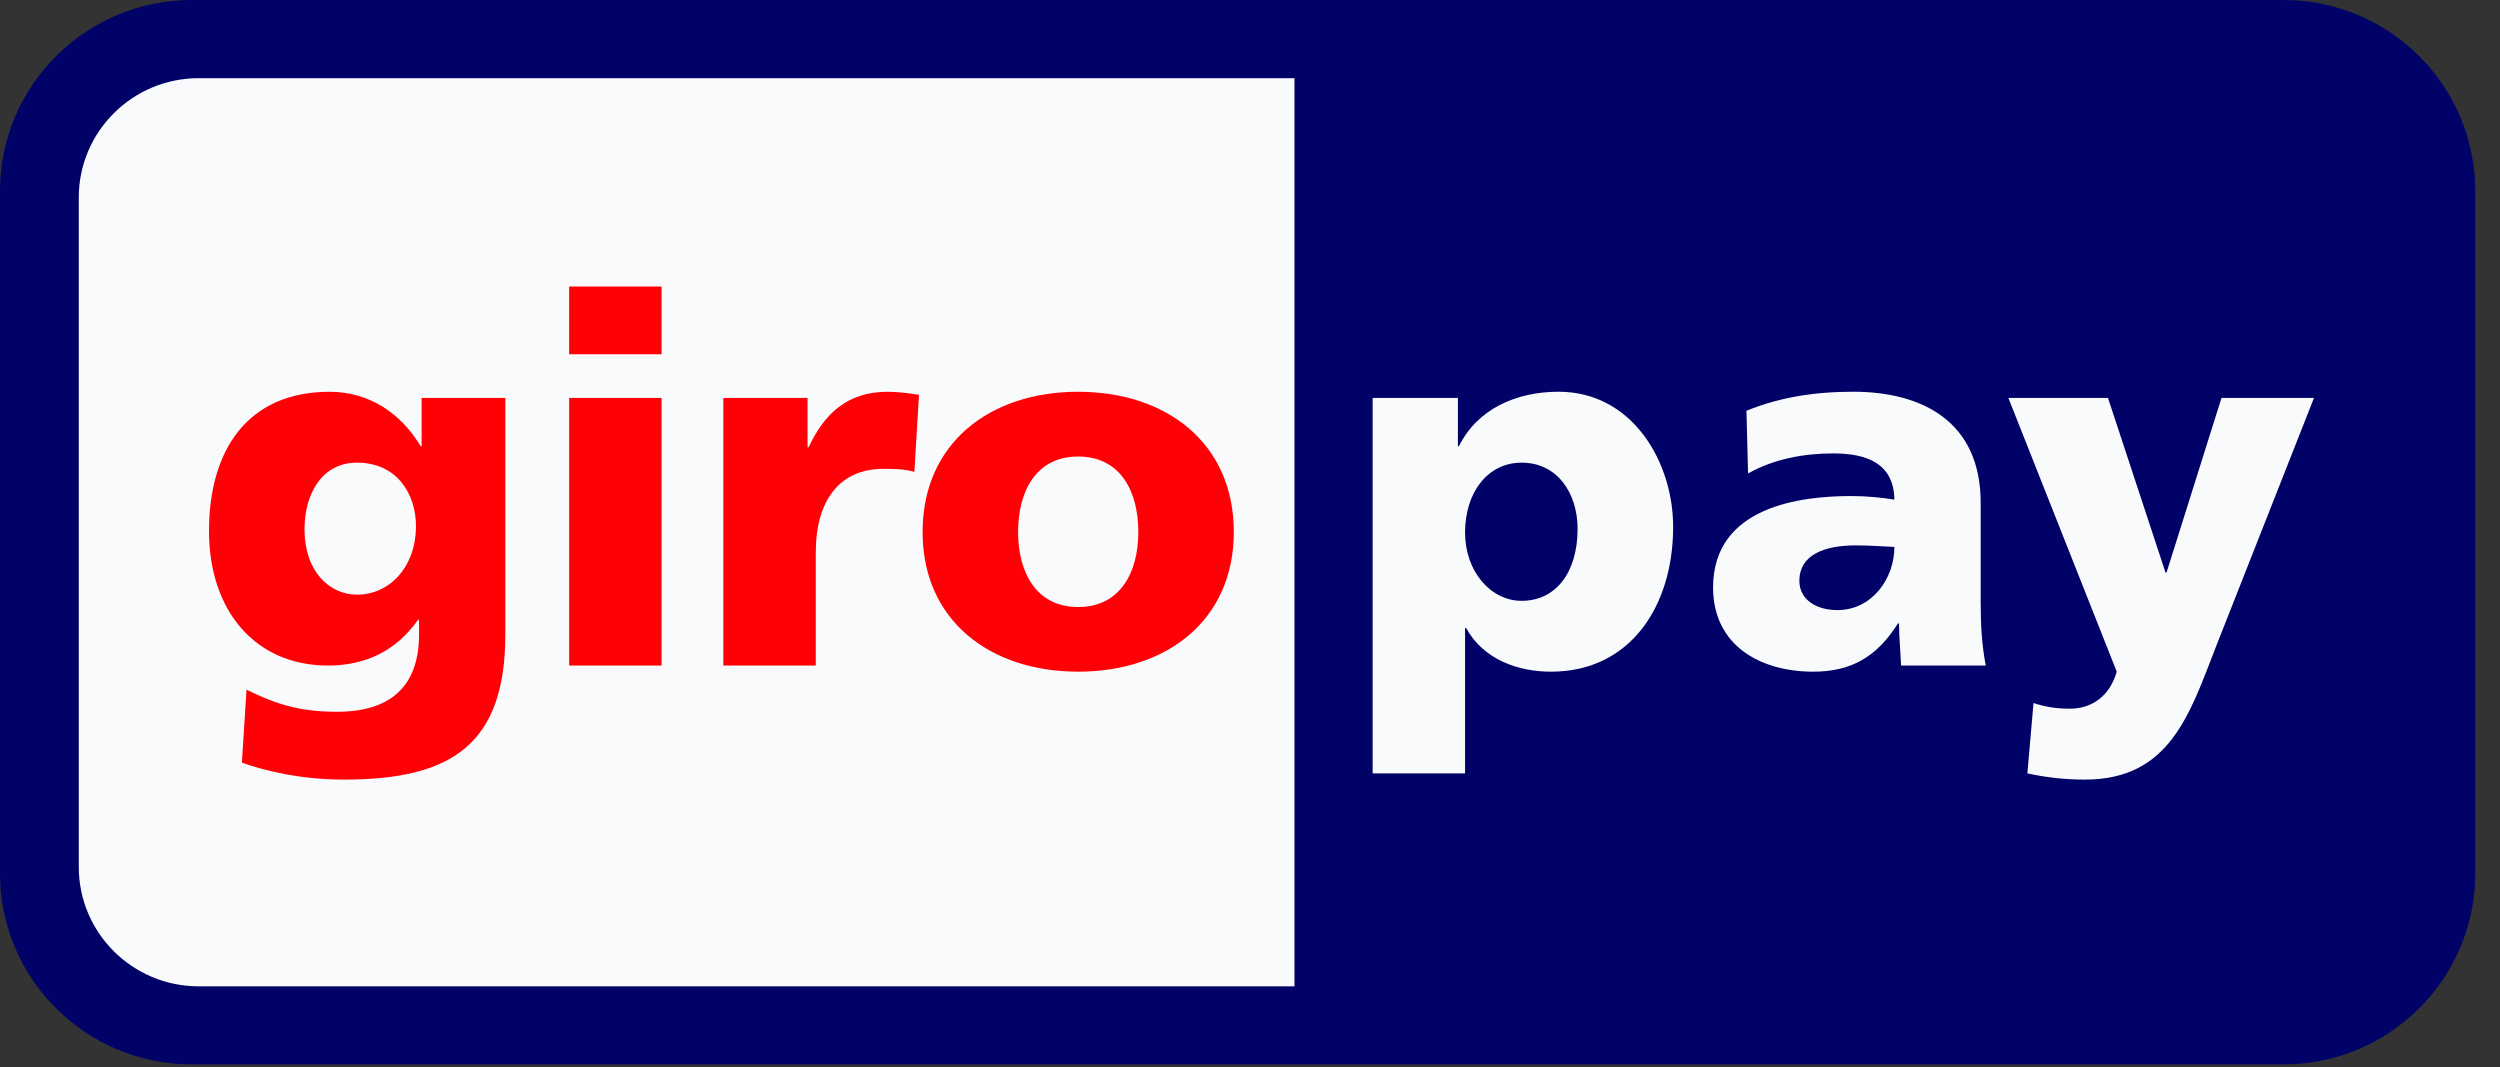
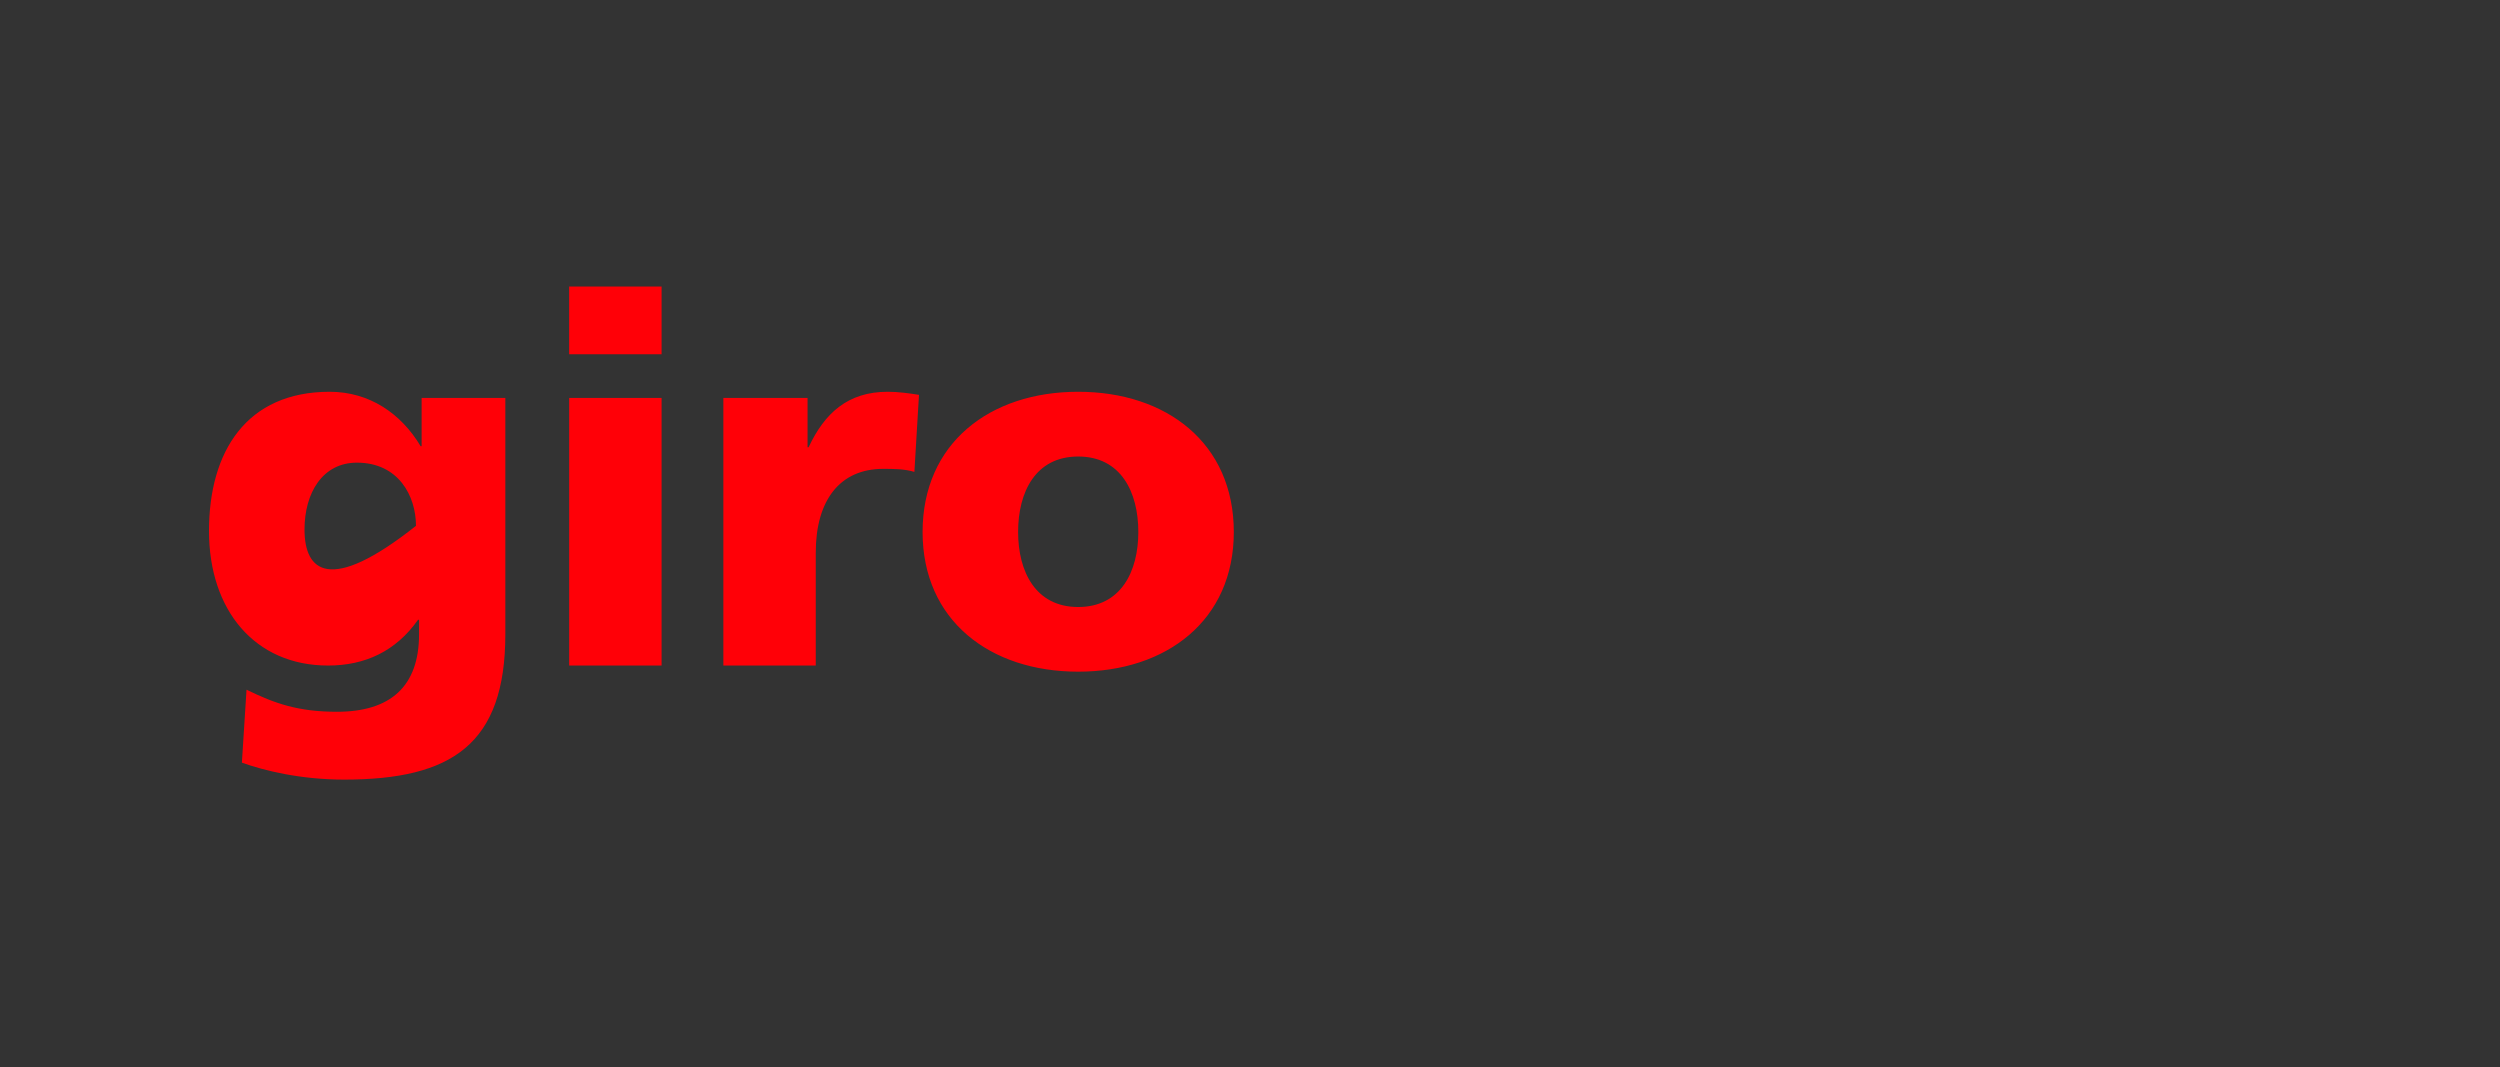
<svg xmlns="http://www.w3.org/2000/svg" width="82" height="35" viewBox="0 0 82 35" fill="none">
  <rect x="0" y="0" width="82" height="35" fill="#333333" stroke="none" />
-   <path fill-rule="evenodd" clip-rule="evenodd" d="M0 6.264C0 2.805 2.819 0 6.294 0H74.894C78.371 0 81.188 2.805 81.188 6.264V28.65C81.188 32.107 78.371 34.913 74.894 34.913H6.294C2.819 34.913 0 32.107 0 28.65V6.264Z" fill="#000268" />
-   <path fill-rule="evenodd" clip-rule="evenodd" d="M2.584 6.478V28.438C2.584 30.599 4.346 32.352 6.519 32.352H42.459V2.564H6.519C4.346 2.564 2.584 4.317 2.584 6.478ZM51.745 17.348C51.745 18.747 51.054 19.707 49.909 19.707C48.898 19.707 48.054 18.747 48.054 17.466C48.054 16.152 48.796 15.175 49.909 15.175C51.089 15.175 51.745 16.186 51.745 17.348ZM45.023 25.367H48.054V20.599H48.088C48.663 21.644 49.809 22.031 50.87 22.031C53.481 22.031 54.879 19.875 54.879 17.281C54.879 15.159 53.548 12.849 51.122 12.849C49.741 12.849 48.461 13.406 47.853 14.636H47.819V13.053H45.023V25.367ZM59.019 19.049C59.019 18.208 59.827 17.889 60.856 17.889C61.31 17.889 61.749 17.921 62.136 17.939C62.136 18.966 61.412 20.011 60.265 20.011C59.558 20.011 59.019 19.657 59.019 19.049ZM65.133 21.829C64.999 21.139 64.966 20.447 64.966 19.757V16.489C64.966 13.811 63.029 12.849 60.788 12.849C59.492 12.849 58.363 13.035 57.284 13.473L57.336 15.53C58.175 15.057 59.154 14.872 60.131 14.872C61.225 14.872 62.118 15.193 62.136 16.389C61.749 16.321 61.209 16.27 60.72 16.27C59.104 16.27 56.189 16.591 56.189 19.269C56.189 21.173 57.739 22.031 59.474 22.031C60.72 22.031 61.563 21.544 62.254 20.447H62.288C62.288 20.904 62.337 21.357 62.355 21.829H65.133ZM66.498 25.367C67.121 25.502 67.744 25.571 68.384 25.571C71.164 25.571 71.82 23.43 72.679 21.223L75.898 13.053H72.865L71.062 18.78H71.029L69.142 13.053H65.875L69.429 22.031C69.21 22.806 68.637 23.245 67.895 23.245C67.473 23.245 67.104 23.194 66.699 23.059L66.498 25.367Z" fill="#F9FAFC" />
-   <path fill-rule="evenodd" clip-rule="evenodd" d="M9.988 17.366C9.988 16.17 10.579 15.175 11.707 15.175C13.072 15.175 13.644 16.27 13.644 17.247C13.644 18.595 12.784 19.505 11.707 19.505C10.798 19.505 9.988 18.731 9.988 17.366ZM16.575 13.053H13.829V14.636H13.797C13.155 13.558 12.11 12.85 10.814 12.85C8.086 12.85 6.855 14.806 6.855 17.416C6.855 20.011 8.355 21.83 10.762 21.83C11.977 21.83 12.988 21.357 13.711 20.33H13.745V20.803C13.745 22.52 12.802 23.346 11.051 23.346C9.787 23.346 9.011 23.076 8.086 22.622L7.934 25.015C8.64 25.268 9.837 25.571 11.287 25.571C14.825 25.571 16.575 24.408 16.575 20.803V13.053ZM21.7 9.398H18.668V11.621H21.7V9.398ZM18.669 21.83H21.7V13.053H18.669V21.83ZM30.143 12.951C29.84 12.902 29.469 12.85 29.116 12.85C27.802 12.85 27.044 13.558 26.522 14.67H26.488V13.053H23.726V21.83H26.757V18.125C26.757 16.406 27.55 15.379 28.965 15.379C29.32 15.379 29.655 15.379 29.992 15.478L30.143 12.951ZM35.364 19.91C33.966 19.91 33.394 18.747 33.394 17.45C33.394 16.136 33.966 14.974 35.364 14.974C36.764 14.974 37.337 16.136 37.337 17.45C37.337 18.747 36.764 19.91 35.364 19.91ZM35.364 22.031C38.262 22.031 40.469 20.348 40.469 17.45C40.469 14.535 38.262 12.85 35.364 12.85C32.467 12.85 30.261 14.535 30.261 17.45C30.261 20.348 32.467 22.031 35.364 22.031Z" fill="#FF0007" />
+   <path fill-rule="evenodd" clip-rule="evenodd" d="M9.988 17.366C9.988 16.17 10.579 15.175 11.707 15.175C13.072 15.175 13.644 16.27 13.644 17.247C10.798 19.505 9.988 18.731 9.988 17.366ZM16.575 13.053H13.829V14.636H13.797C13.155 13.558 12.11 12.85 10.814 12.85C8.086 12.85 6.855 14.806 6.855 17.416C6.855 20.011 8.355 21.83 10.762 21.83C11.977 21.83 12.988 21.357 13.711 20.33H13.745V20.803C13.745 22.52 12.802 23.346 11.051 23.346C9.787 23.346 9.011 23.076 8.086 22.622L7.934 25.015C8.64 25.268 9.837 25.571 11.287 25.571C14.825 25.571 16.575 24.408 16.575 20.803V13.053ZM21.7 9.398H18.668V11.621H21.7V9.398ZM18.669 21.83H21.7V13.053H18.669V21.83ZM30.143 12.951C29.84 12.902 29.469 12.85 29.116 12.85C27.802 12.85 27.044 13.558 26.522 14.67H26.488V13.053H23.726V21.83H26.757V18.125C26.757 16.406 27.55 15.379 28.965 15.379C29.32 15.379 29.655 15.379 29.992 15.478L30.143 12.951ZM35.364 19.91C33.966 19.91 33.394 18.747 33.394 17.45C33.394 16.136 33.966 14.974 35.364 14.974C36.764 14.974 37.337 16.136 37.337 17.45C37.337 18.747 36.764 19.91 35.364 19.91ZM35.364 22.031C38.262 22.031 40.469 20.348 40.469 17.45C40.469 14.535 38.262 12.85 35.364 12.85C32.467 12.85 30.261 14.535 30.261 17.45C30.261 20.348 32.467 22.031 35.364 22.031Z" fill="#FF0007" />
</svg>